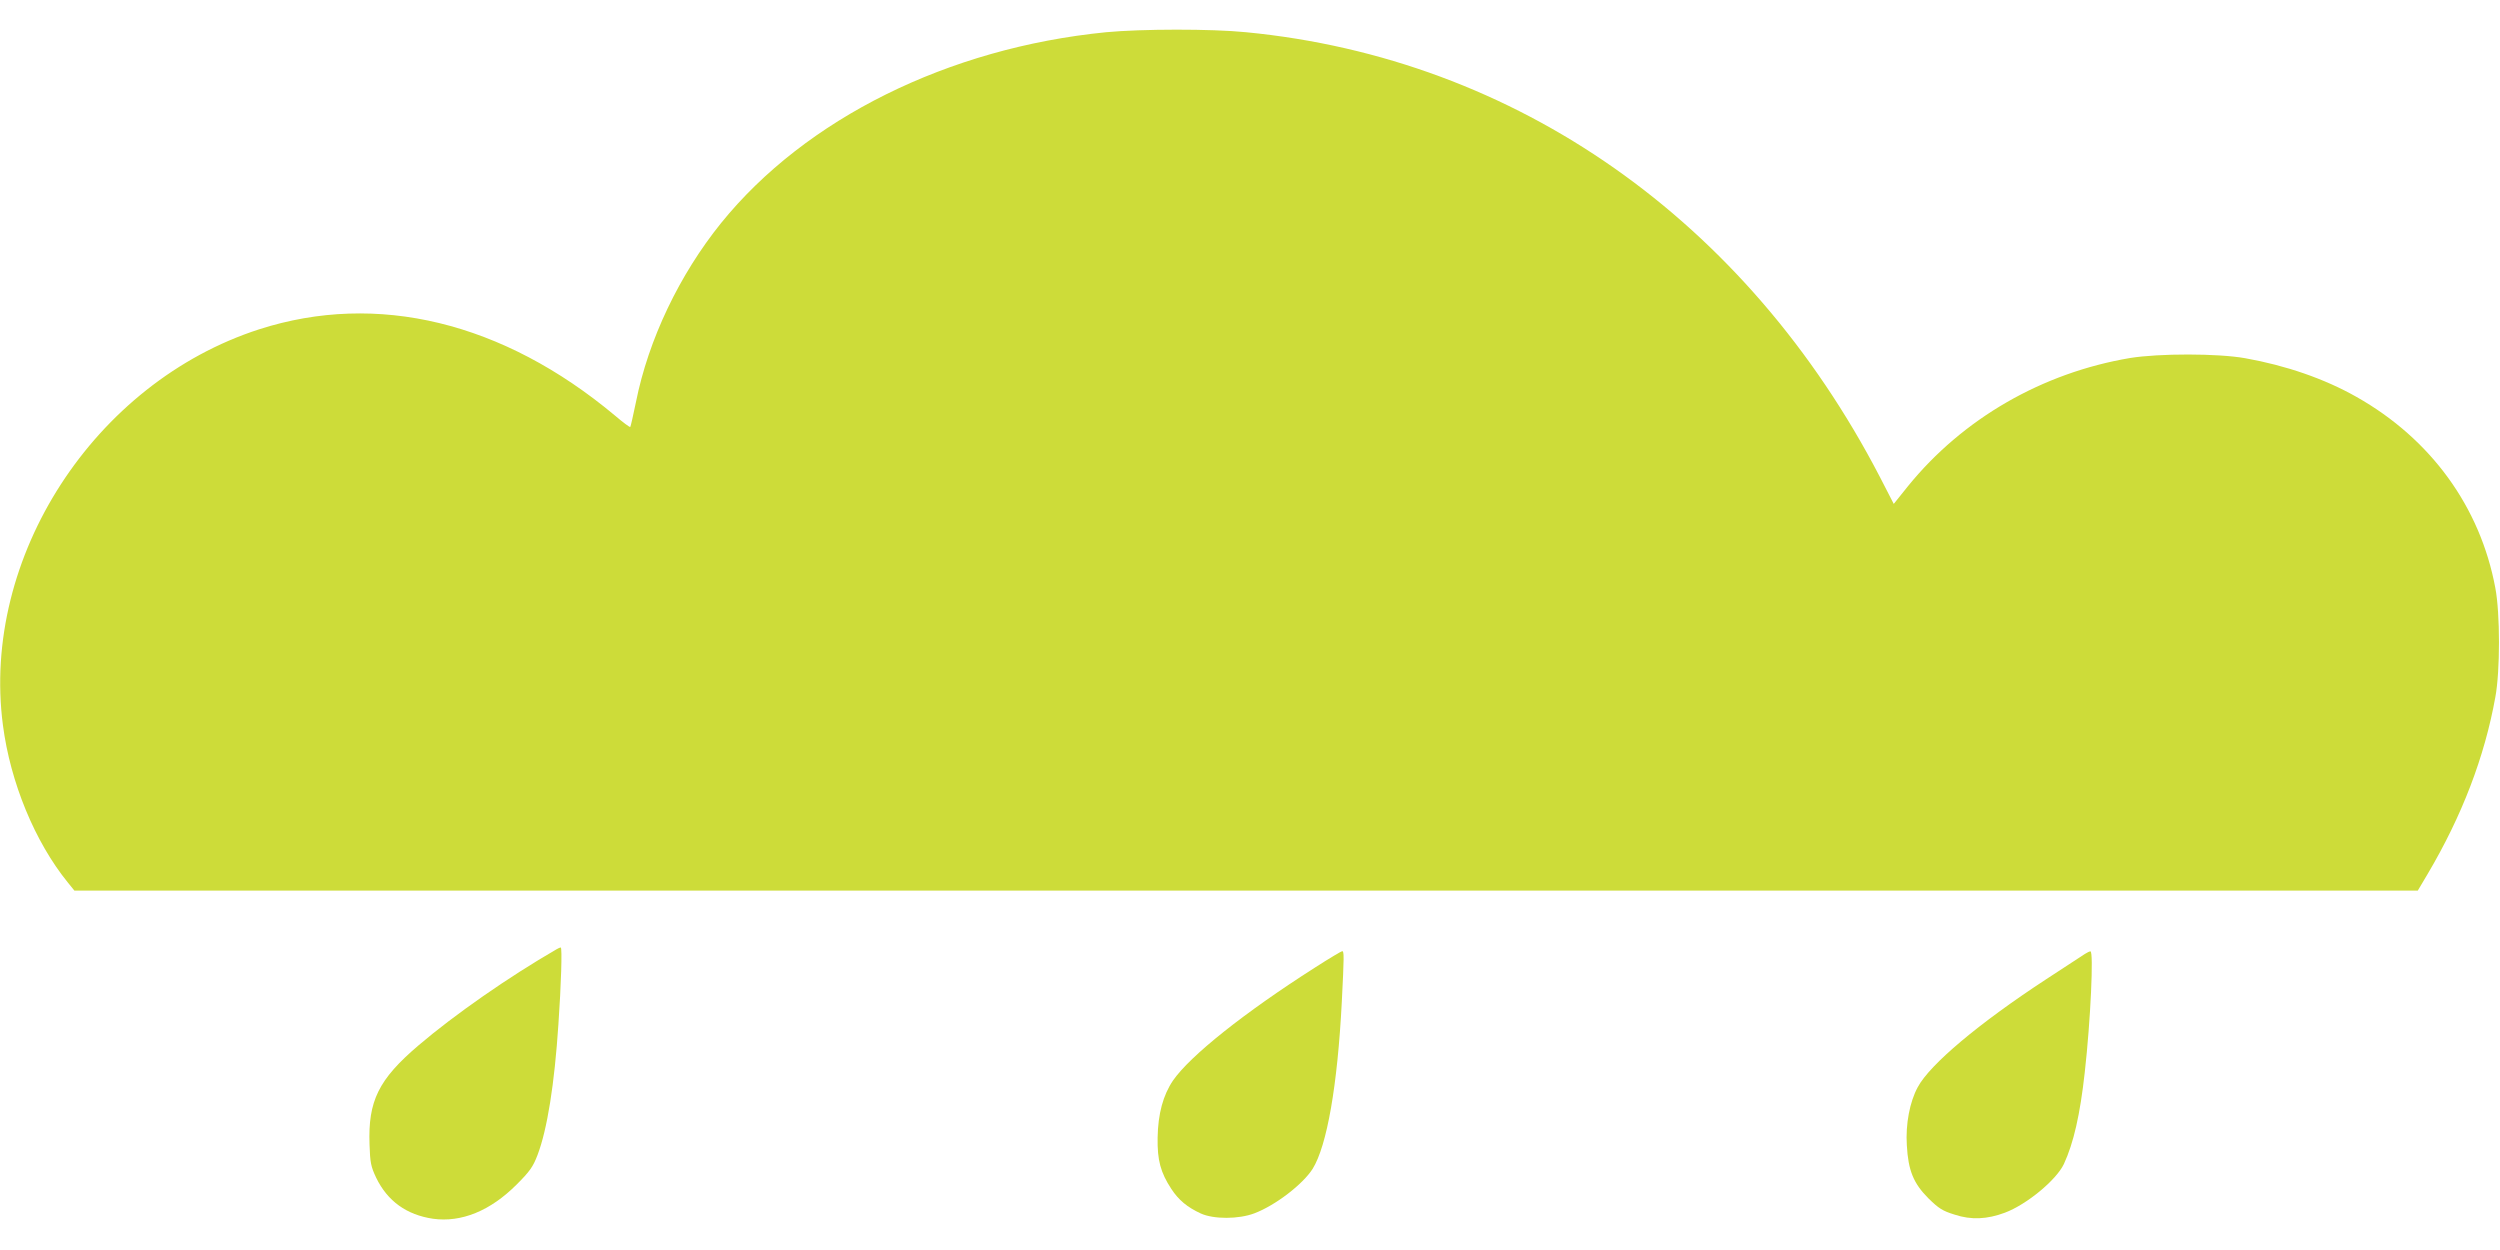
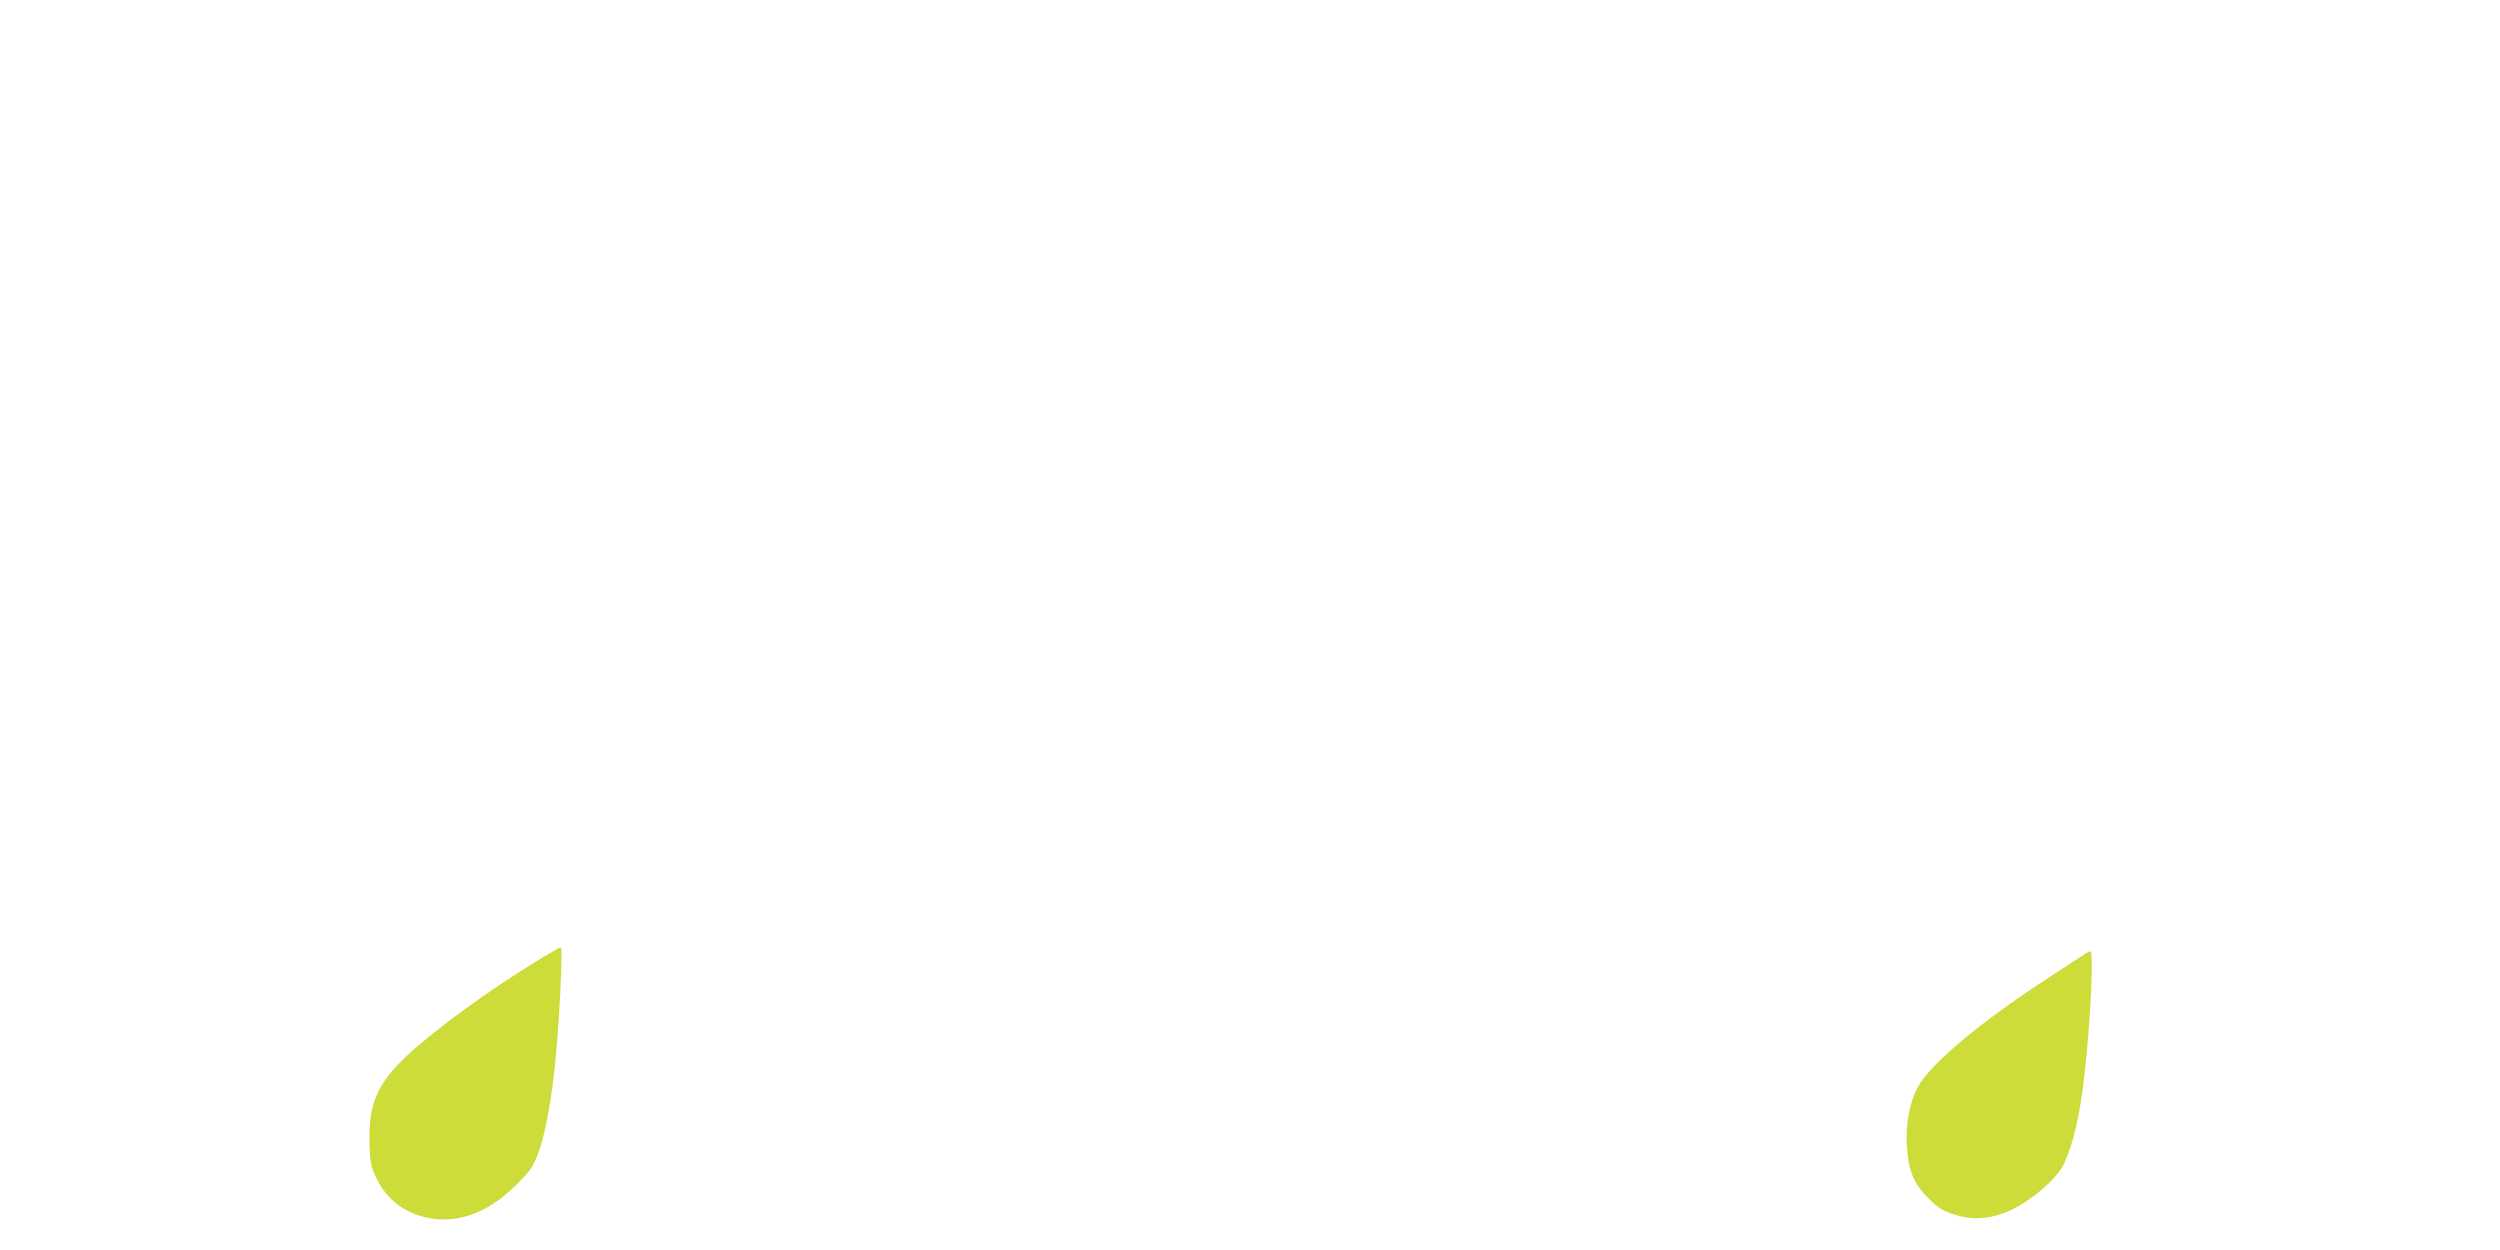
<svg xmlns="http://www.w3.org/2000/svg" version="1.0" width="1280pt" height="640pt" viewBox="0 0 1280 640" preserveAspectRatio="xMidYMid meet">
  <g transform="translate(0,640) scale(0.1,-0.1)" fill="#cddc39" stroke="none">
-     <path d="M5663 6235 c-808 -80 -1539 -443 -1971 -977 -213 -264 -372 -596 -436 -917 -14 -68 -27 -125 -29 -127 -2 -3 -37 23 -78 58 -574 480 -1218 636 -1822 442 -845 -273 -1425 -1168 -1312 -2027 38 -293 164 -598 332 -805 l34 -42 5999 0 5999 0 51 86 c175 296 291 598 346 904 25 133 25 430 0 560 -77 414 -330 763 -711 978 -164 93 -362 161 -570 198 -141 25 -440 25 -589 1 -450 -76 -856 -310 -1137 -656 l-73 -91 -71 138 c-682 1314 -1862 2143 -3245 2277 -178 18 -538 17 -717 0z" />
    <path d="M2850 1540 c-244 -141 -523 -335 -708 -493 -204 -174 -258 -284 -250 -507 3 -93 7 -113 34 -170 58 -120 156 -190 291 -210 145 -20 293 40 428 175 68 68 84 91 107 151 50 131 87 365 107 669 14 201 20 395 12 394 -3 0 -13 -4 -21 -9z" />
-     <path d="M6731 1445 c-359 -229 -637 -450 -725 -577 -51 -75 -77 -171 -79 -293 -2 -115 15 -178 70 -262 38 -58 82 -94 151 -126 66 -30 194 -30 275 1 108 41 248 149 298 228 73 118 127 426 149 854 12 236 12 260 2 260 -4 0 -68 -38 -141 -85z" />
    <path d="M10675 1516 c-11 -7 -101 -66 -199 -130 -344 -225 -595 -436 -657 -552 -41 -75 -63 -190 -56 -298 7 -129 34 -195 111 -272 52 -51 72 -64 134 -83 85 -28 166 -24 257 10 112 42 263 167 302 249 50 108 83 253 107 470 30 266 46 621 29 619 -5 0 -17 -6 -28 -13z" />
  </g>
</svg>